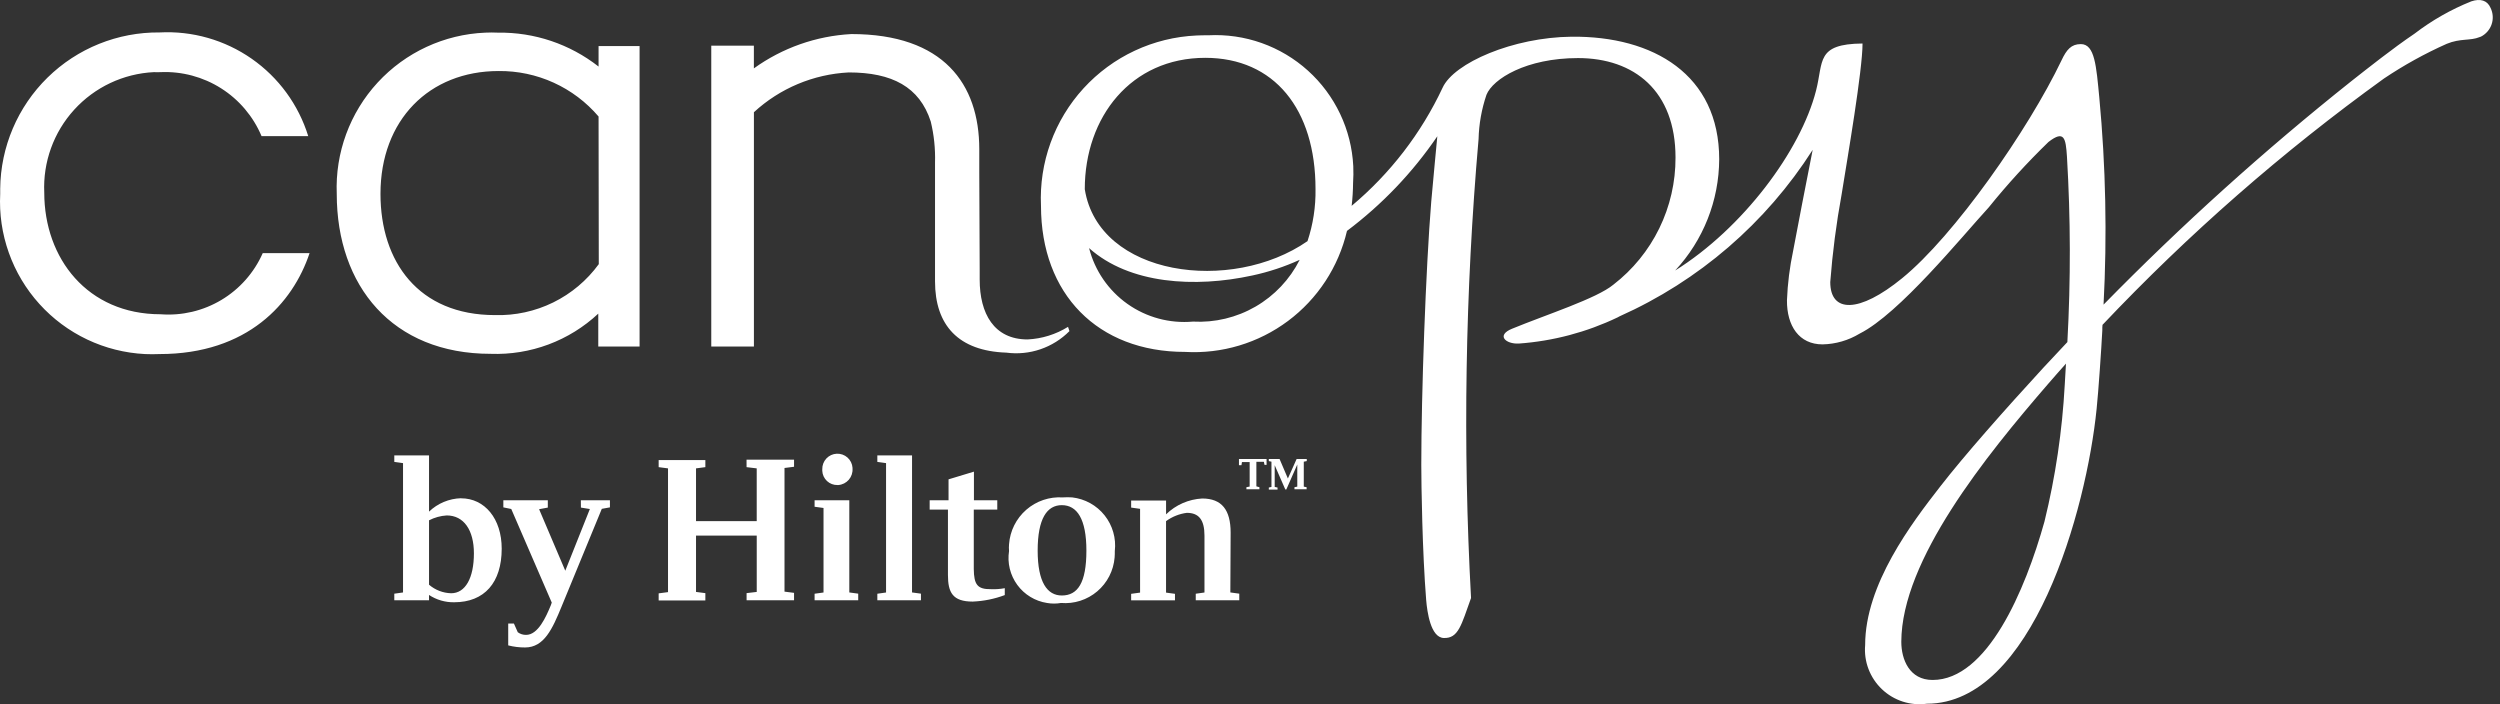
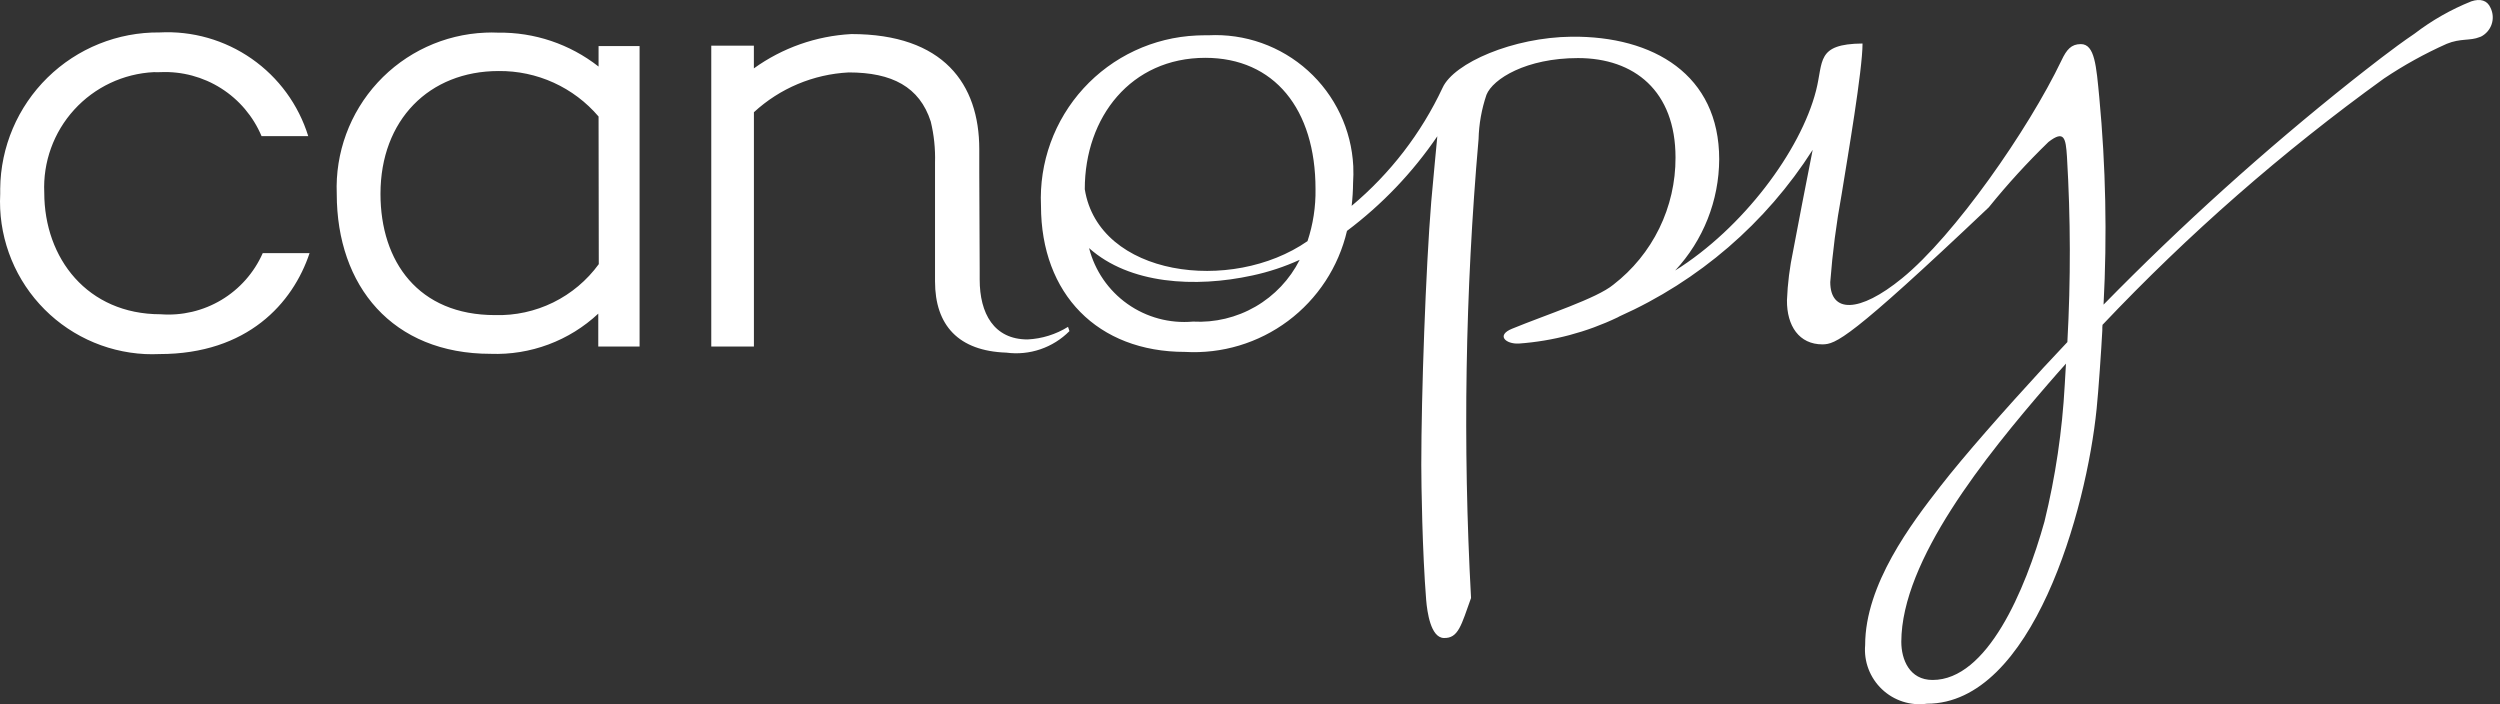
<svg xmlns="http://www.w3.org/2000/svg" width="213px" height="60px" viewBox="0 0 213 60" version="1.1">
  <rect x="0" y="0" width="213" height="60" fill="#333333" stroke="none" />
  <title>Canopy by Hilton</title>
-   <path d="M13.682,26.775 C7.454,26.775 3.771,22.017 3.771,16.412 C3.653,13.813 4.569,11.273 6.32,9.349 C8.072,7.424 10.514,6.273 13.113,6.146 C13.32,6.164 13.511,6.146 13.684,6.146 C15.502,6.069 17.3,6.55 18.837,7.524 C20.374,8.498 21.577,9.919 22.283,11.596 L26.261,11.596 C25.434,8.924 23.739,6.605 21.445,5.005 C19.151,3.405 16.389,2.617 13.596,2.764 C10.029,2.73 6.594,4.114 4.048,6.612 C1.501,9.11 0.052,12.517 0.017,16.084 L0.017,16.516 C-0.07,18.223 0.18,19.929 0.753,21.539 C1.326,23.149 2.21,24.63 3.356,25.897 C4.501,27.165 5.885,28.194 7.429,28.927 C8.972,29.659 10.645,30.08 12.351,30.166 C12.767,30.184 13.18,30.184 13.59,30.166 C21.098,30.166 24.957,25.824 26.375,21.568 L22.385,21.568 C21.652,23.229 20.421,24.623 18.862,25.555 C17.303,26.488 15.494,26.914 13.682,26.775 Z M50.998,3.923 L54.492,3.923 L54.492,29.525 L50.973,29.525 L50.973,26.722 C49.746,27.869 48.304,28.762 46.731,29.349 C45.157,29.937 43.483,30.208 41.805,30.146 C33.431,30.146 28.691,24.368 28.691,16.518 C28.551,13.019 29.804,9.608 32.176,7.032 C34.549,4.457 37.846,2.928 41.345,2.782 C41.707,2.764 42.072,2.764 42.417,2.782 C45.524,2.734 48.553,3.753 50.998,5.67 L50.998,3.923 Z M50.998,9.927 C49.949,8.697 48.643,7.713 47.173,7.044 C45.702,6.374 44.102,6.036 42.486,6.052 C36.569,6.052 32.417,10.222 32.417,16.518 C32.417,22.297 35.653,26.846 42.175,26.846 C43.89,26.895 45.592,26.525 47.133,25.769 C48.673,25.012 50.006,23.892 51.016,22.504 L50.998,9.927 Z M211.26,3.162 C210.464,3.491 209.634,3.249 208.459,3.734 C206.595,4.566 204.807,5.555 203.113,6.691 C194.48,12.919 186.451,19.944 179.134,27.676 C179.119,27.831 179.113,27.987 179.117,28.143 C179.03,29.821 178.788,33.332 178.632,34.839 C177.766,43.437 173.182,59.957 164.17,59.957 C163.479,60.052 162.777,59.989 162.113,59.775 C161.449,59.561 160.844,59.201 160.34,58.72 C159.833,58.24 159.444,57.653 159.196,57.002 C158.948,56.35 158.851,55.652 158.911,54.957 C158.911,49.786 162.872,44.578 165.311,41.446 C167.352,38.816 170.761,34.959 174.099,31.325 C174.773,30.598 175.448,29.872 176.14,29.145 C176.43,23.878 176.418,18.599 176.104,13.334 C176,11.776 175.88,11.051 174.531,12.095 C172.724,13.847 171.025,15.707 169.444,17.665 C167.11,20.208 161.816,26.731 158.442,28.424 C157.485,29.003 156.393,29.32 155.276,29.341 C153.286,29.341 152.232,27.768 152.249,25.587 C152.304,24.162 152.483,22.744 152.78,21.348 C153.212,19.065 153.817,15.899 154.44,12.768 C150.46,19.005 144.736,23.938 137.979,26.954 C137.924,26.976 137.872,27.005 137.823,27.04 C135.18,28.305 132.322,29.062 129.399,29.272 C128.275,29.323 127.461,28.564 128.827,28.008 C131.769,26.798 136.041,25.431 137.459,24.254 C139.114,22.977 140.452,21.336 141.37,19.457 C142.288,17.579 142.761,15.515 142.754,13.424 C142.754,7.75 139.241,4.948 134.448,4.948 C130.038,4.948 127.191,6.718 126.646,8.079 C126.233,9.296 126.006,10.569 125.974,11.854 C124.835,24.855 124.621,37.92 125.333,50.95 C124.503,53.251 124.26,54.41 122.999,54.357 C121.891,54.306 121.597,52.143 121.51,51.122 C121.181,47.023 121.094,41.244 121.094,39.6 C121.094,33.582 121.475,22.906 121.942,17.18 C122.062,15.778 122.46,11.61 122.46,11.61 C120.355,14.702 117.754,17.425 114.763,19.672 C114.045,22.741 112.266,25.459 109.741,27.345 C107.215,29.231 104.105,30.165 100.958,29.982 C93.536,29.982 88.692,25.069 88.692,17.527 C88.609,15.704 88.887,13.883 89.508,12.167 C90.13,10.452 91.083,8.875 92.314,7.529 C93.545,6.182 95.029,5.091 96.682,4.318 C98.335,3.545 100.124,3.105 101.947,3.024 C102.276,3.006 102.604,3.006 102.951,3.006 C104.494,2.926 106.038,3.15 107.494,3.667 C108.951,4.184 110.291,4.984 111.438,6.019 C112.585,7.055 113.516,8.306 114.179,9.703 C114.842,11.099 115.222,12.612 115.299,14.155 C115.32,14.634 115.314,15.113 115.282,15.591 C115.276,16.241 115.236,16.891 115.161,17.538 C118.448,14.786 121.093,11.349 122.912,7.468 C123.88,5.359 128.915,3.178 133.898,3.127 C140.869,3.058 146.476,6.362 146.476,13.569 C146.46,17.089 145.12,20.473 142.722,23.049 C148.483,19.451 153.412,12.86 154.727,7.721 C155.368,5.231 154.709,3.743 158.688,3.707 C158.688,5.973 157.425,13.343 156.906,16.561 C156.453,19.033 156.129,21.527 155.938,24.033 C155.938,26.663 158.377,26.715 162.062,23.704 C166.508,20.088 172.821,11.04 175.642,5.141 C176.074,4.224 176.472,3.757 177.287,3.757 C178.48,3.757 178.602,5.626 178.86,8.307 C179.412,14.173 179.534,20.071 179.223,25.954 C185.867,19.172 192.924,12.808 200.356,6.898 C201.722,5.826 203.85,4.13 205.719,2.868 C207.197,1.736 208.821,0.81 210.551,0.116 C211.329,-0.144 211.917,0.029 212.195,0.67 C212.409,1.106 212.443,1.61 212.287,2.07 C212.131,2.53 211.798,2.91 211.365,3.127 C211.312,3.145 211.278,3.145 211.26,3.162 Z M110.728,22.139 C109.436,22.728 108.085,23.175 106.697,23.472 C101.82,24.534 96.232,24.215 92.789,21.138 C93.281,23.062 94.441,24.749 96.063,25.896 C97.684,27.043 99.661,27.576 101.639,27.4 C103.502,27.501 105.354,27.058 106.969,26.124 C108.584,25.19 109.892,23.805 110.733,22.139 L110.728,22.139 Z M112.082,16.102 C112.082,9.304 108.57,4.927 102.689,4.927 C96.374,4.927 92.423,9.96 92.423,16.12 C93.6,23.553 104.913,25.046 111.4,20.545 C111.876,19.113 112.106,17.611 112.082,16.102 Z M176.021,30.98 C175.503,31.568 174.984,32.139 174.499,32.709 C169.189,38.851 162.009,47.725 161.991,54.679 C161.991,56.184 162.683,57.933 164.655,57.933 C169.308,57.933 172.543,50.322 174.188,44.439 C175.126,40.614 175.704,36.711 175.917,32.778 L176.021,30.98 Z M87.552,28.92 C84.681,28.92 83.469,26.706 83.469,23.817 L83.469,23.056 L83.434,14.718 L83.434,12.711 C83.434,7.159 80.389,2.902 72.534,2.902 C69.544,3.062 66.661,4.076 64.23,5.826 L64.23,3.89 L60.6,3.89 L60.6,29.525 L64.233,29.525 L64.233,9.562 C66.447,7.523 69.305,6.323 72.311,6.171 C75.996,6.171 78.349,7.399 79.301,10.357 C79.577,11.5 79.699,12.675 79.664,13.851 L79.664,23.971 C79.664,27.725 81.671,29.906 85.736,30.044 C86.714,30.174 87.708,30.077 88.642,29.758 C89.575,29.44 90.422,28.91 91.117,28.21 L90.996,27.847 C89.958,28.492 88.773,28.861 87.552,28.92 Z" id="Shape" fill="#FFFFFF" fill-rule="nonzero" />
-   <path d="M39.286,42.449 C38.265,42.477 37.291,42.884 36.553,43.591 L36.553,38.8 L33.594,38.8 L33.594,39.354 L34.338,39.458 L34.338,50.478 L33.594,50.582 L33.594,51.14 L36.552,51.14 L36.552,50.69 C37.188,51.109 37.935,51.326 38.697,51.313 C41.274,51.313 42.745,49.635 42.745,46.747 C42.745,44.186 41.292,42.456 39.284,42.456 L39.286,42.449 Z M38.438,50.545 C37.745,50.527 37.079,50.27 36.553,49.817 L36.553,44.331 C37.021,44.09 37.533,43.949 38.058,43.915 C39.511,43.915 40.377,45.154 40.377,47.15 C40.375,49.248 39.649,50.545 38.438,50.545 Z M49.488,42.623 L51.966,42.623 L51.966,43.228 L51.274,43.352 L47.849,51.671 C47.07,53.573 46.361,55.164 44.736,55.164 C44.252,55.166 43.769,55.107 43.3,54.987 L43.3,53.124 L43.785,53.124 L44.115,53.867 C44.32,54.018 44.568,54.097 44.823,54.092 C45.844,54.092 46.518,52.57 46.932,51.566 L47.01,51.341 L43.559,43.366 L42.885,43.228 L42.885,42.623 L46.674,42.623 L46.674,43.246 L45.931,43.384 L48.162,48.626 L50.256,43.368 L49.495,43.247 L49.488,42.623 Z M63.605,39.162 L67.653,39.162 L67.653,39.768 L66.84,39.872 L66.84,50.407 L67.653,50.511 L67.653,51.14 L63.609,51.14 L63.609,50.534 L64.474,50.432 L64.474,45.632 L59.301,45.632 L59.301,50.432 L60.097,50.536 L60.097,51.159 L56.118,51.159 L56.118,50.554 L56.915,50.449 L56.915,39.906 L56.118,39.801 L56.118,39.196 L60.097,39.196 L60.097,39.801 L59.301,39.906 L59.301,44.403 L64.472,44.403 L64.472,39.906 L63.607,39.801 L63.605,39.162 Z M70.058,39.975 C70.051,39.638 70.175,39.312 70.405,39.065 C70.634,38.819 70.951,38.672 71.288,38.657 C71.625,38.641 71.954,38.757 72.206,38.981 C72.457,39.205 72.612,39.519 72.635,39.855 L72.635,39.924 C72.659,40.27 72.545,40.611 72.319,40.874 C72.092,41.136 71.771,41.299 71.425,41.325 L71.356,41.325 C71.024,41.334 70.702,41.211 70.46,40.985 C70.217,40.759 70.073,40.446 70.058,40.115 C70.058,40.063 70.058,40.028 70.058,39.977 L70.058,39.975 Z M72.359,50.476 L73.12,50.58 L73.12,51.14 L69.403,51.14 L69.403,50.586 L70.164,50.481 L70.164,43.279 L69.403,43.175 L69.403,42.621 L72.361,42.621 L72.361,50.474 L72.359,50.476 Z M77.704,50.476 L78.465,50.58 L78.465,51.14 L74.749,51.14 L74.749,50.586 L75.492,50.481 L75.492,39.458 L74.749,39.354 L74.749,38.8 L77.706,38.8 L77.704,50.476 Z M84.43,50.2 C84.824,50.215 85.219,50.186 85.607,50.113 L85.607,50.701 C84.732,51.03 83.809,51.217 82.874,51.255 C81.161,51.255 80.765,50.476 80.765,48.989 L80.765,43.417 L79.207,43.417 L79.207,42.621 L80.816,42.621 L80.816,40.84 L82.979,40.184 L82.979,42.623 L84.968,42.623 L84.968,43.419 L82.966,43.419 L82.966,48.485 C82.984,49.8 83.26,50.214 84.437,50.198 L84.43,50.2 Z M90.554,42.38 C89.417,42.305 88.296,42.683 87.437,43.432 C86.578,44.181 86.05,45.24 85.97,46.377 C85.953,46.567 85.953,46.758 85.97,46.948 C85.812,47.964 86.065,49.001 86.671,49.831 C87.278,50.661 88.19,51.216 89.205,51.373 C89.6,51.442 90.004,51.442 90.398,51.373 C90.953,51.419 91.511,51.356 92.04,51.186 C92.57,51.016 93.061,50.743 93.485,50.383 C93.909,50.023 94.258,49.583 94.512,49.088 C94.766,48.594 94.92,48.053 94.965,47.499 C94.982,47.308 94.982,47.118 94.982,46.945 C95.044,46.406 94.999,45.861 94.849,45.34 C94.7,44.819 94.45,44.333 94.112,43.909 C93.775,43.484 93.357,43.131 92.883,42.868 C92.409,42.606 91.887,42.44 91.349,42.378 C91.084,42.361 90.818,42.361 90.552,42.378 L90.554,42.38 Z M90.467,50.736 C89.228,50.736 88.409,49.612 88.409,46.913 C88.409,44.18 89.205,43.039 90.467,43.039 C91.765,43.039 92.561,44.216 92.561,46.913 C92.561,49.663 91.818,50.736 90.467,50.736 Z M104.825,50.476 L105.586,50.58 L105.586,51.14 L101.878,51.14 L101.878,50.586 L102.621,50.481 L102.621,45.632 C102.621,44.283 102.136,43.694 101.117,43.694 C100.477,43.777 99.868,44.021 99.347,44.401 L99.347,50.49 L100.108,50.594 L100.108,51.148 L96.374,51.148 L96.374,50.594 L97.135,50.49 L97.135,43.352 L96.374,43.247 L96.374,42.644 L99.349,42.644 L99.349,43.821 C100.178,43.013 101.272,42.534 102.428,42.472 C104.106,42.472 104.85,43.458 104.85,45.378 L104.825,50.476 Z M111.082,39.336 L111.082,41.46 L111.324,41.511 L111.324,41.688 L110.287,41.688 L110.287,41.511 L110.529,41.46 L110.529,39.578 L109.595,41.702 L109.508,41.702 L108.604,39.635 L108.604,41.486 L108.846,41.538 L108.846,41.715 L108.103,41.715 L108.103,41.538 L108.328,41.486 L108.328,39.336 L108.103,39.285 L108.103,39.108 L109.02,39.108 L109.728,40.768 L110.471,39.108 L111.336,39.108 L111.336,39.285 L111.082,39.336 Z M105.559,39.104 L107.912,39.104 L107.912,39.605 L107.735,39.605 L107.683,39.345 L107.043,39.345 L107.043,41.439 L107.303,41.508 L107.303,41.685 L106.195,41.685 L106.195,41.508 L106.471,41.456 L106.471,39.37 L105.814,39.37 L105.772,39.635 L105.559,39.635 L105.559,39.104 Z" id="Shape" fill="#FFFFFF" fill-rule="nonzero" />
+   <path d="M13.682,26.775 C7.454,26.775 3.771,22.017 3.771,16.412 C3.653,13.813 4.569,11.273 6.32,9.349 C8.072,7.424 10.514,6.273 13.113,6.146 C13.32,6.164 13.511,6.146 13.684,6.146 C15.502,6.069 17.3,6.55 18.837,7.524 C20.374,8.498 21.577,9.919 22.283,11.596 L26.261,11.596 C25.434,8.924 23.739,6.605 21.445,5.005 C19.151,3.405 16.389,2.617 13.596,2.764 C10.029,2.73 6.594,4.114 4.048,6.612 C1.501,9.11 0.052,12.517 0.017,16.084 L0.017,16.516 C-0.07,18.223 0.18,19.929 0.753,21.539 C1.326,23.149 2.21,24.63 3.356,25.897 C4.501,27.165 5.885,28.194 7.429,28.927 C8.972,29.659 10.645,30.08 12.351,30.166 C12.767,30.184 13.18,30.184 13.59,30.166 C21.098,30.166 24.957,25.824 26.375,21.568 L22.385,21.568 C21.652,23.229 20.421,24.623 18.862,25.555 C17.303,26.488 15.494,26.914 13.682,26.775 Z M50.998,3.923 L54.492,3.923 L54.492,29.525 L50.973,29.525 L50.973,26.722 C49.746,27.869 48.304,28.762 46.731,29.349 C45.157,29.937 43.483,30.208 41.805,30.146 C33.431,30.146 28.691,24.368 28.691,16.518 C28.551,13.019 29.804,9.608 32.176,7.032 C34.549,4.457 37.846,2.928 41.345,2.782 C41.707,2.764 42.072,2.764 42.417,2.782 C45.524,2.734 48.553,3.753 50.998,5.67 L50.998,3.923 Z M50.998,9.927 C49.949,8.697 48.643,7.713 47.173,7.044 C45.702,6.374 44.102,6.036 42.486,6.052 C36.569,6.052 32.417,10.222 32.417,16.518 C32.417,22.297 35.653,26.846 42.175,26.846 C43.89,26.895 45.592,26.525 47.133,25.769 C48.673,25.012 50.006,23.892 51.016,22.504 L50.998,9.927 Z M211.26,3.162 C210.464,3.491 209.634,3.249 208.459,3.734 C206.595,4.566 204.807,5.555 203.113,6.691 C194.48,12.919 186.451,19.944 179.134,27.676 C179.119,27.831 179.113,27.987 179.117,28.143 C179.03,29.821 178.788,33.332 178.632,34.839 C177.766,43.437 173.182,59.957 164.17,59.957 C163.479,60.052 162.777,59.989 162.113,59.775 C161.449,59.561 160.844,59.201 160.34,58.72 C159.833,58.24 159.444,57.653 159.196,57.002 C158.948,56.35 158.851,55.652 158.911,54.957 C158.911,49.786 162.872,44.578 165.311,41.446 C167.352,38.816 170.761,34.959 174.099,31.325 C174.773,30.598 175.448,29.872 176.14,29.145 C176.43,23.878 176.418,18.599 176.104,13.334 C176,11.776 175.88,11.051 174.531,12.095 C172.724,13.847 171.025,15.707 169.444,17.665 C157.485,29.003 156.393,29.32 155.276,29.341 C153.286,29.341 152.232,27.768 152.249,25.587 C152.304,24.162 152.483,22.744 152.78,21.348 C153.212,19.065 153.817,15.899 154.44,12.768 C150.46,19.005 144.736,23.938 137.979,26.954 C137.924,26.976 137.872,27.005 137.823,27.04 C135.18,28.305 132.322,29.062 129.399,29.272 C128.275,29.323 127.461,28.564 128.827,28.008 C131.769,26.798 136.041,25.431 137.459,24.254 C139.114,22.977 140.452,21.336 141.37,19.457 C142.288,17.579 142.761,15.515 142.754,13.424 C142.754,7.75 139.241,4.948 134.448,4.948 C130.038,4.948 127.191,6.718 126.646,8.079 C126.233,9.296 126.006,10.569 125.974,11.854 C124.835,24.855 124.621,37.92 125.333,50.95 C124.503,53.251 124.26,54.41 122.999,54.357 C121.891,54.306 121.597,52.143 121.51,51.122 C121.181,47.023 121.094,41.244 121.094,39.6 C121.094,33.582 121.475,22.906 121.942,17.18 C122.062,15.778 122.46,11.61 122.46,11.61 C120.355,14.702 117.754,17.425 114.763,19.672 C114.045,22.741 112.266,25.459 109.741,27.345 C107.215,29.231 104.105,30.165 100.958,29.982 C93.536,29.982 88.692,25.069 88.692,17.527 C88.609,15.704 88.887,13.883 89.508,12.167 C90.13,10.452 91.083,8.875 92.314,7.529 C93.545,6.182 95.029,5.091 96.682,4.318 C98.335,3.545 100.124,3.105 101.947,3.024 C102.276,3.006 102.604,3.006 102.951,3.006 C104.494,2.926 106.038,3.15 107.494,3.667 C108.951,4.184 110.291,4.984 111.438,6.019 C112.585,7.055 113.516,8.306 114.179,9.703 C114.842,11.099 115.222,12.612 115.299,14.155 C115.32,14.634 115.314,15.113 115.282,15.591 C115.276,16.241 115.236,16.891 115.161,17.538 C118.448,14.786 121.093,11.349 122.912,7.468 C123.88,5.359 128.915,3.178 133.898,3.127 C140.869,3.058 146.476,6.362 146.476,13.569 C146.46,17.089 145.12,20.473 142.722,23.049 C148.483,19.451 153.412,12.86 154.727,7.721 C155.368,5.231 154.709,3.743 158.688,3.707 C158.688,5.973 157.425,13.343 156.906,16.561 C156.453,19.033 156.129,21.527 155.938,24.033 C155.938,26.663 158.377,26.715 162.062,23.704 C166.508,20.088 172.821,11.04 175.642,5.141 C176.074,4.224 176.472,3.757 177.287,3.757 C178.48,3.757 178.602,5.626 178.86,8.307 C179.412,14.173 179.534,20.071 179.223,25.954 C185.867,19.172 192.924,12.808 200.356,6.898 C201.722,5.826 203.85,4.13 205.719,2.868 C207.197,1.736 208.821,0.81 210.551,0.116 C211.329,-0.144 211.917,0.029 212.195,0.67 C212.409,1.106 212.443,1.61 212.287,2.07 C212.131,2.53 211.798,2.91 211.365,3.127 C211.312,3.145 211.278,3.145 211.26,3.162 Z M110.728,22.139 C109.436,22.728 108.085,23.175 106.697,23.472 C101.82,24.534 96.232,24.215 92.789,21.138 C93.281,23.062 94.441,24.749 96.063,25.896 C97.684,27.043 99.661,27.576 101.639,27.4 C103.502,27.501 105.354,27.058 106.969,26.124 C108.584,25.19 109.892,23.805 110.733,22.139 L110.728,22.139 Z M112.082,16.102 C112.082,9.304 108.57,4.927 102.689,4.927 C96.374,4.927 92.423,9.96 92.423,16.12 C93.6,23.553 104.913,25.046 111.4,20.545 C111.876,19.113 112.106,17.611 112.082,16.102 Z M176.021,30.98 C175.503,31.568 174.984,32.139 174.499,32.709 C169.189,38.851 162.009,47.725 161.991,54.679 C161.991,56.184 162.683,57.933 164.655,57.933 C169.308,57.933 172.543,50.322 174.188,44.439 C175.126,40.614 175.704,36.711 175.917,32.778 L176.021,30.98 Z M87.552,28.92 C84.681,28.92 83.469,26.706 83.469,23.817 L83.469,23.056 L83.434,14.718 L83.434,12.711 C83.434,7.159 80.389,2.902 72.534,2.902 C69.544,3.062 66.661,4.076 64.23,5.826 L64.23,3.89 L60.6,3.89 L60.6,29.525 L64.233,29.525 L64.233,9.562 C66.447,7.523 69.305,6.323 72.311,6.171 C75.996,6.171 78.349,7.399 79.301,10.357 C79.577,11.5 79.699,12.675 79.664,13.851 L79.664,23.971 C79.664,27.725 81.671,29.906 85.736,30.044 C86.714,30.174 87.708,30.077 88.642,29.758 C89.575,29.44 90.422,28.91 91.117,28.21 L90.996,27.847 C89.958,28.492 88.773,28.861 87.552,28.92 Z" id="Shape" fill="#FFFFFF" fill-rule="nonzero" />
</svg>